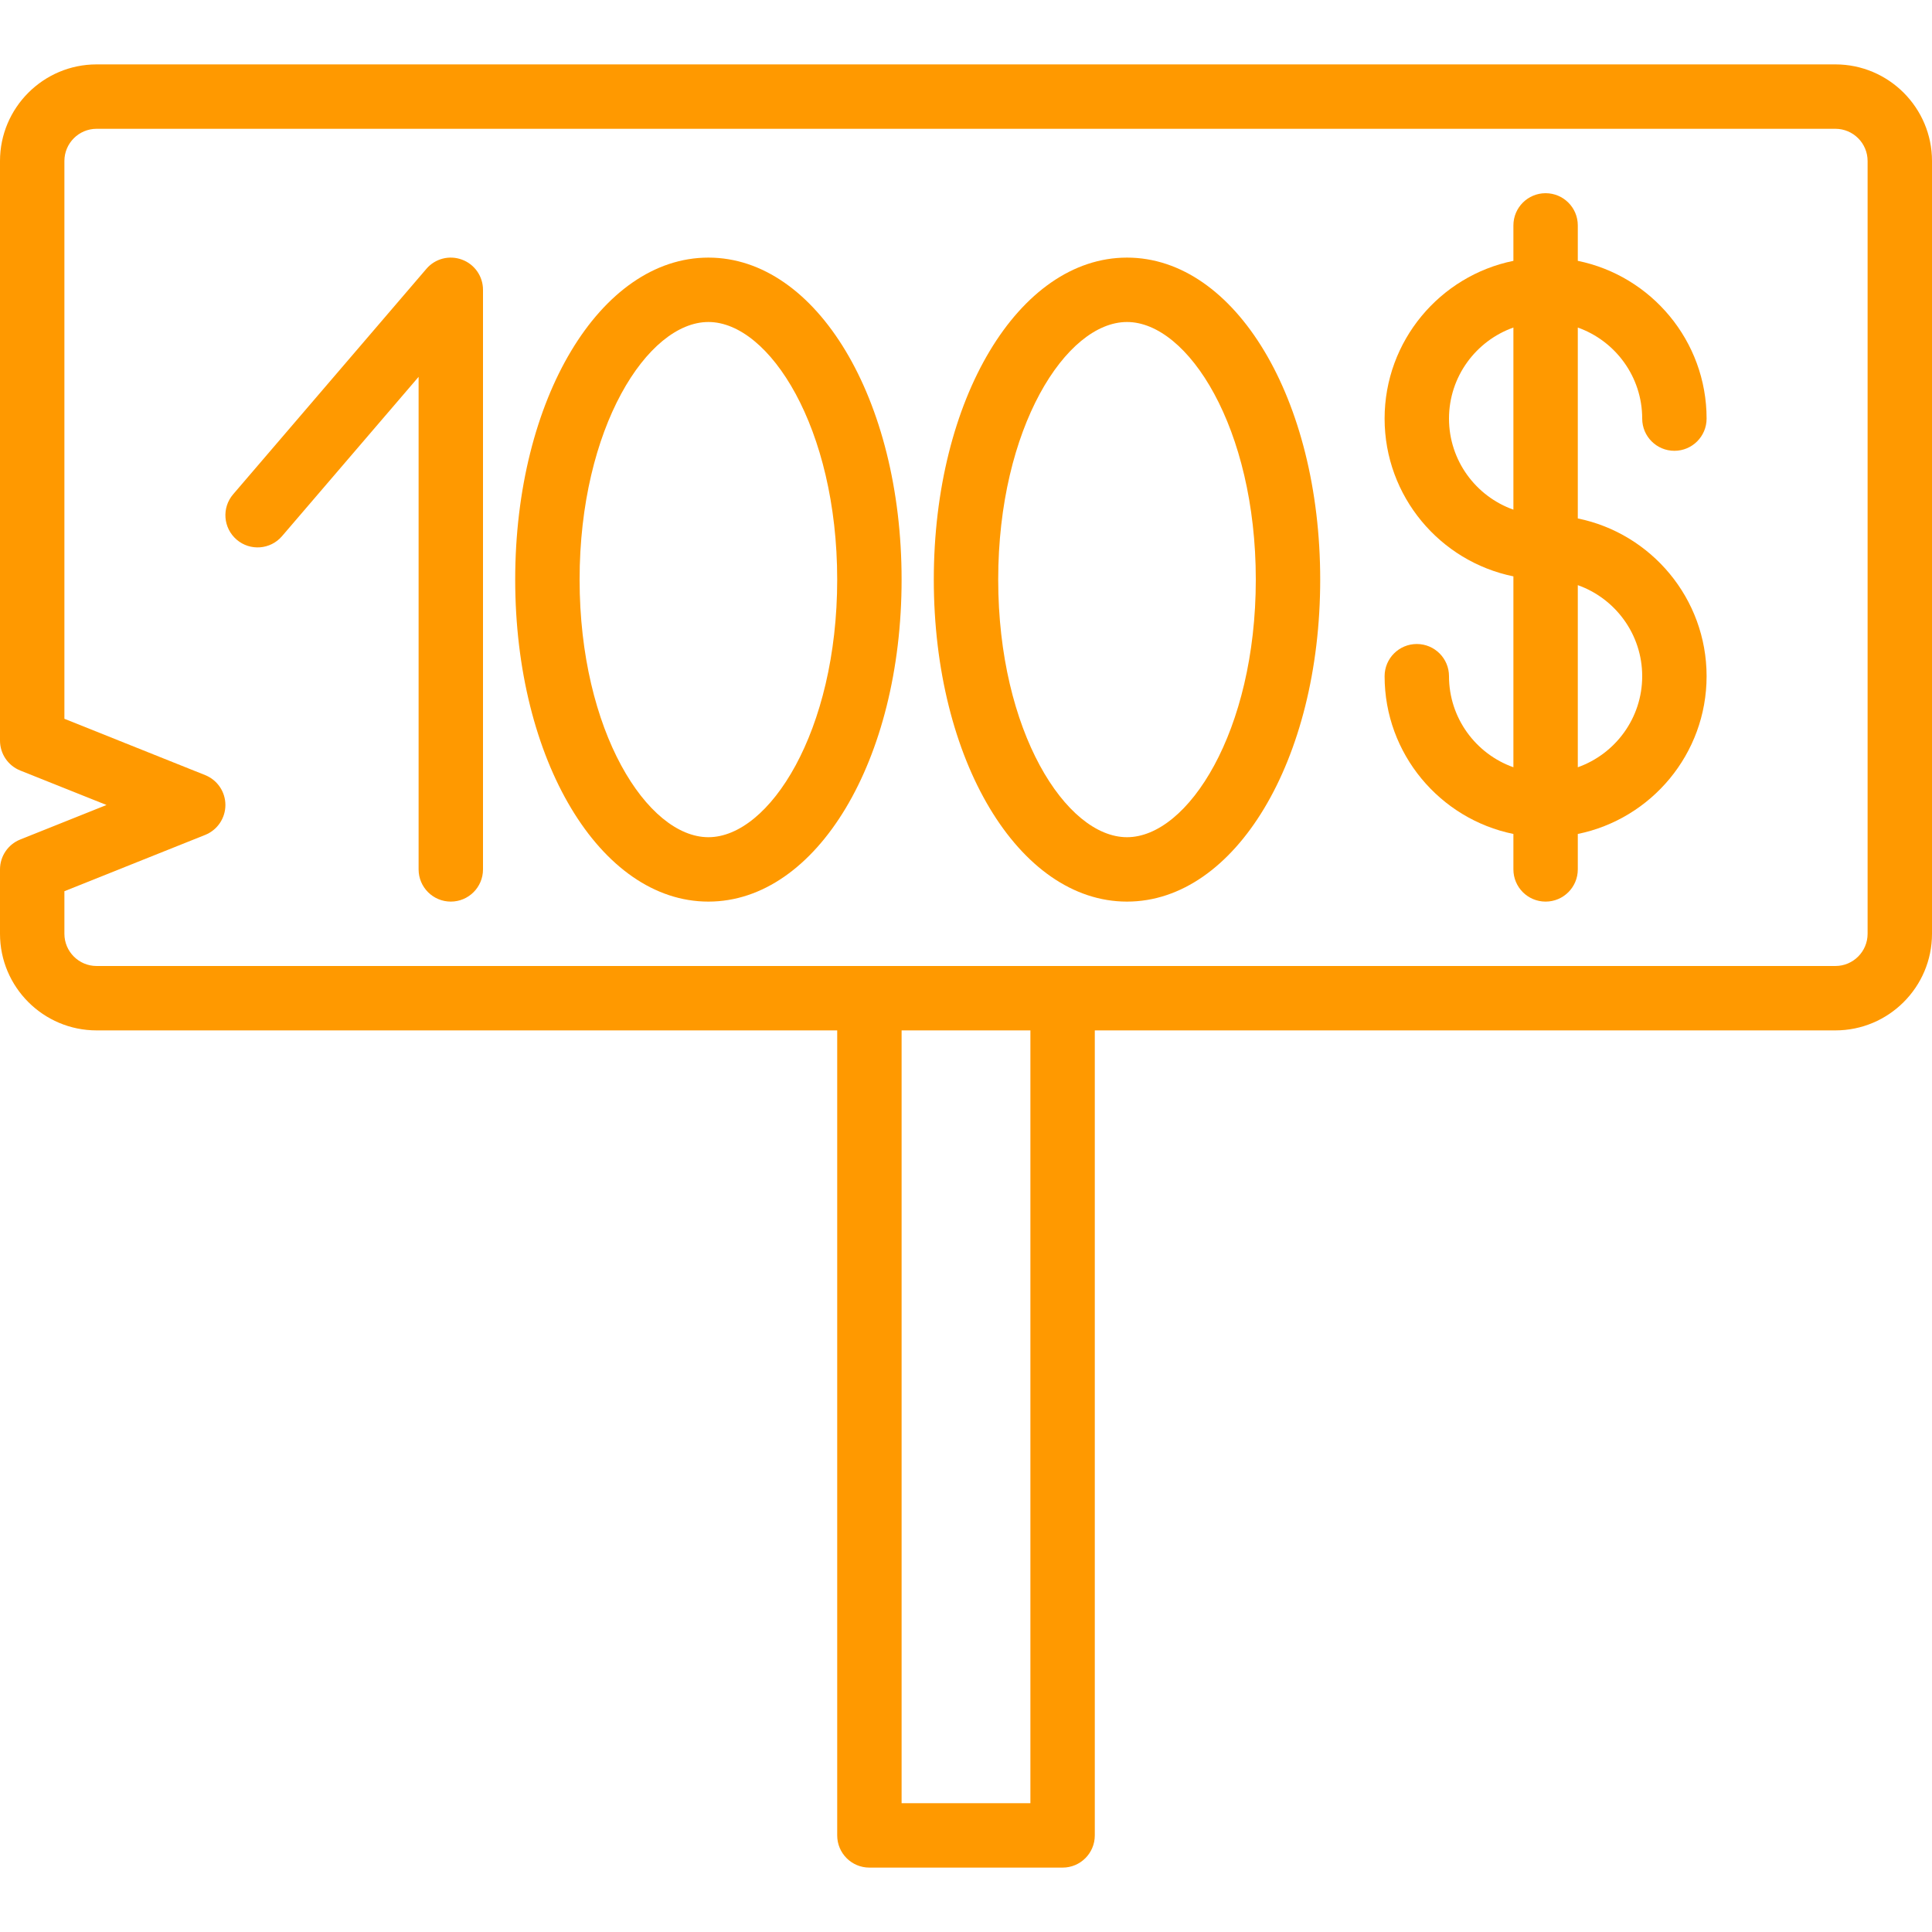
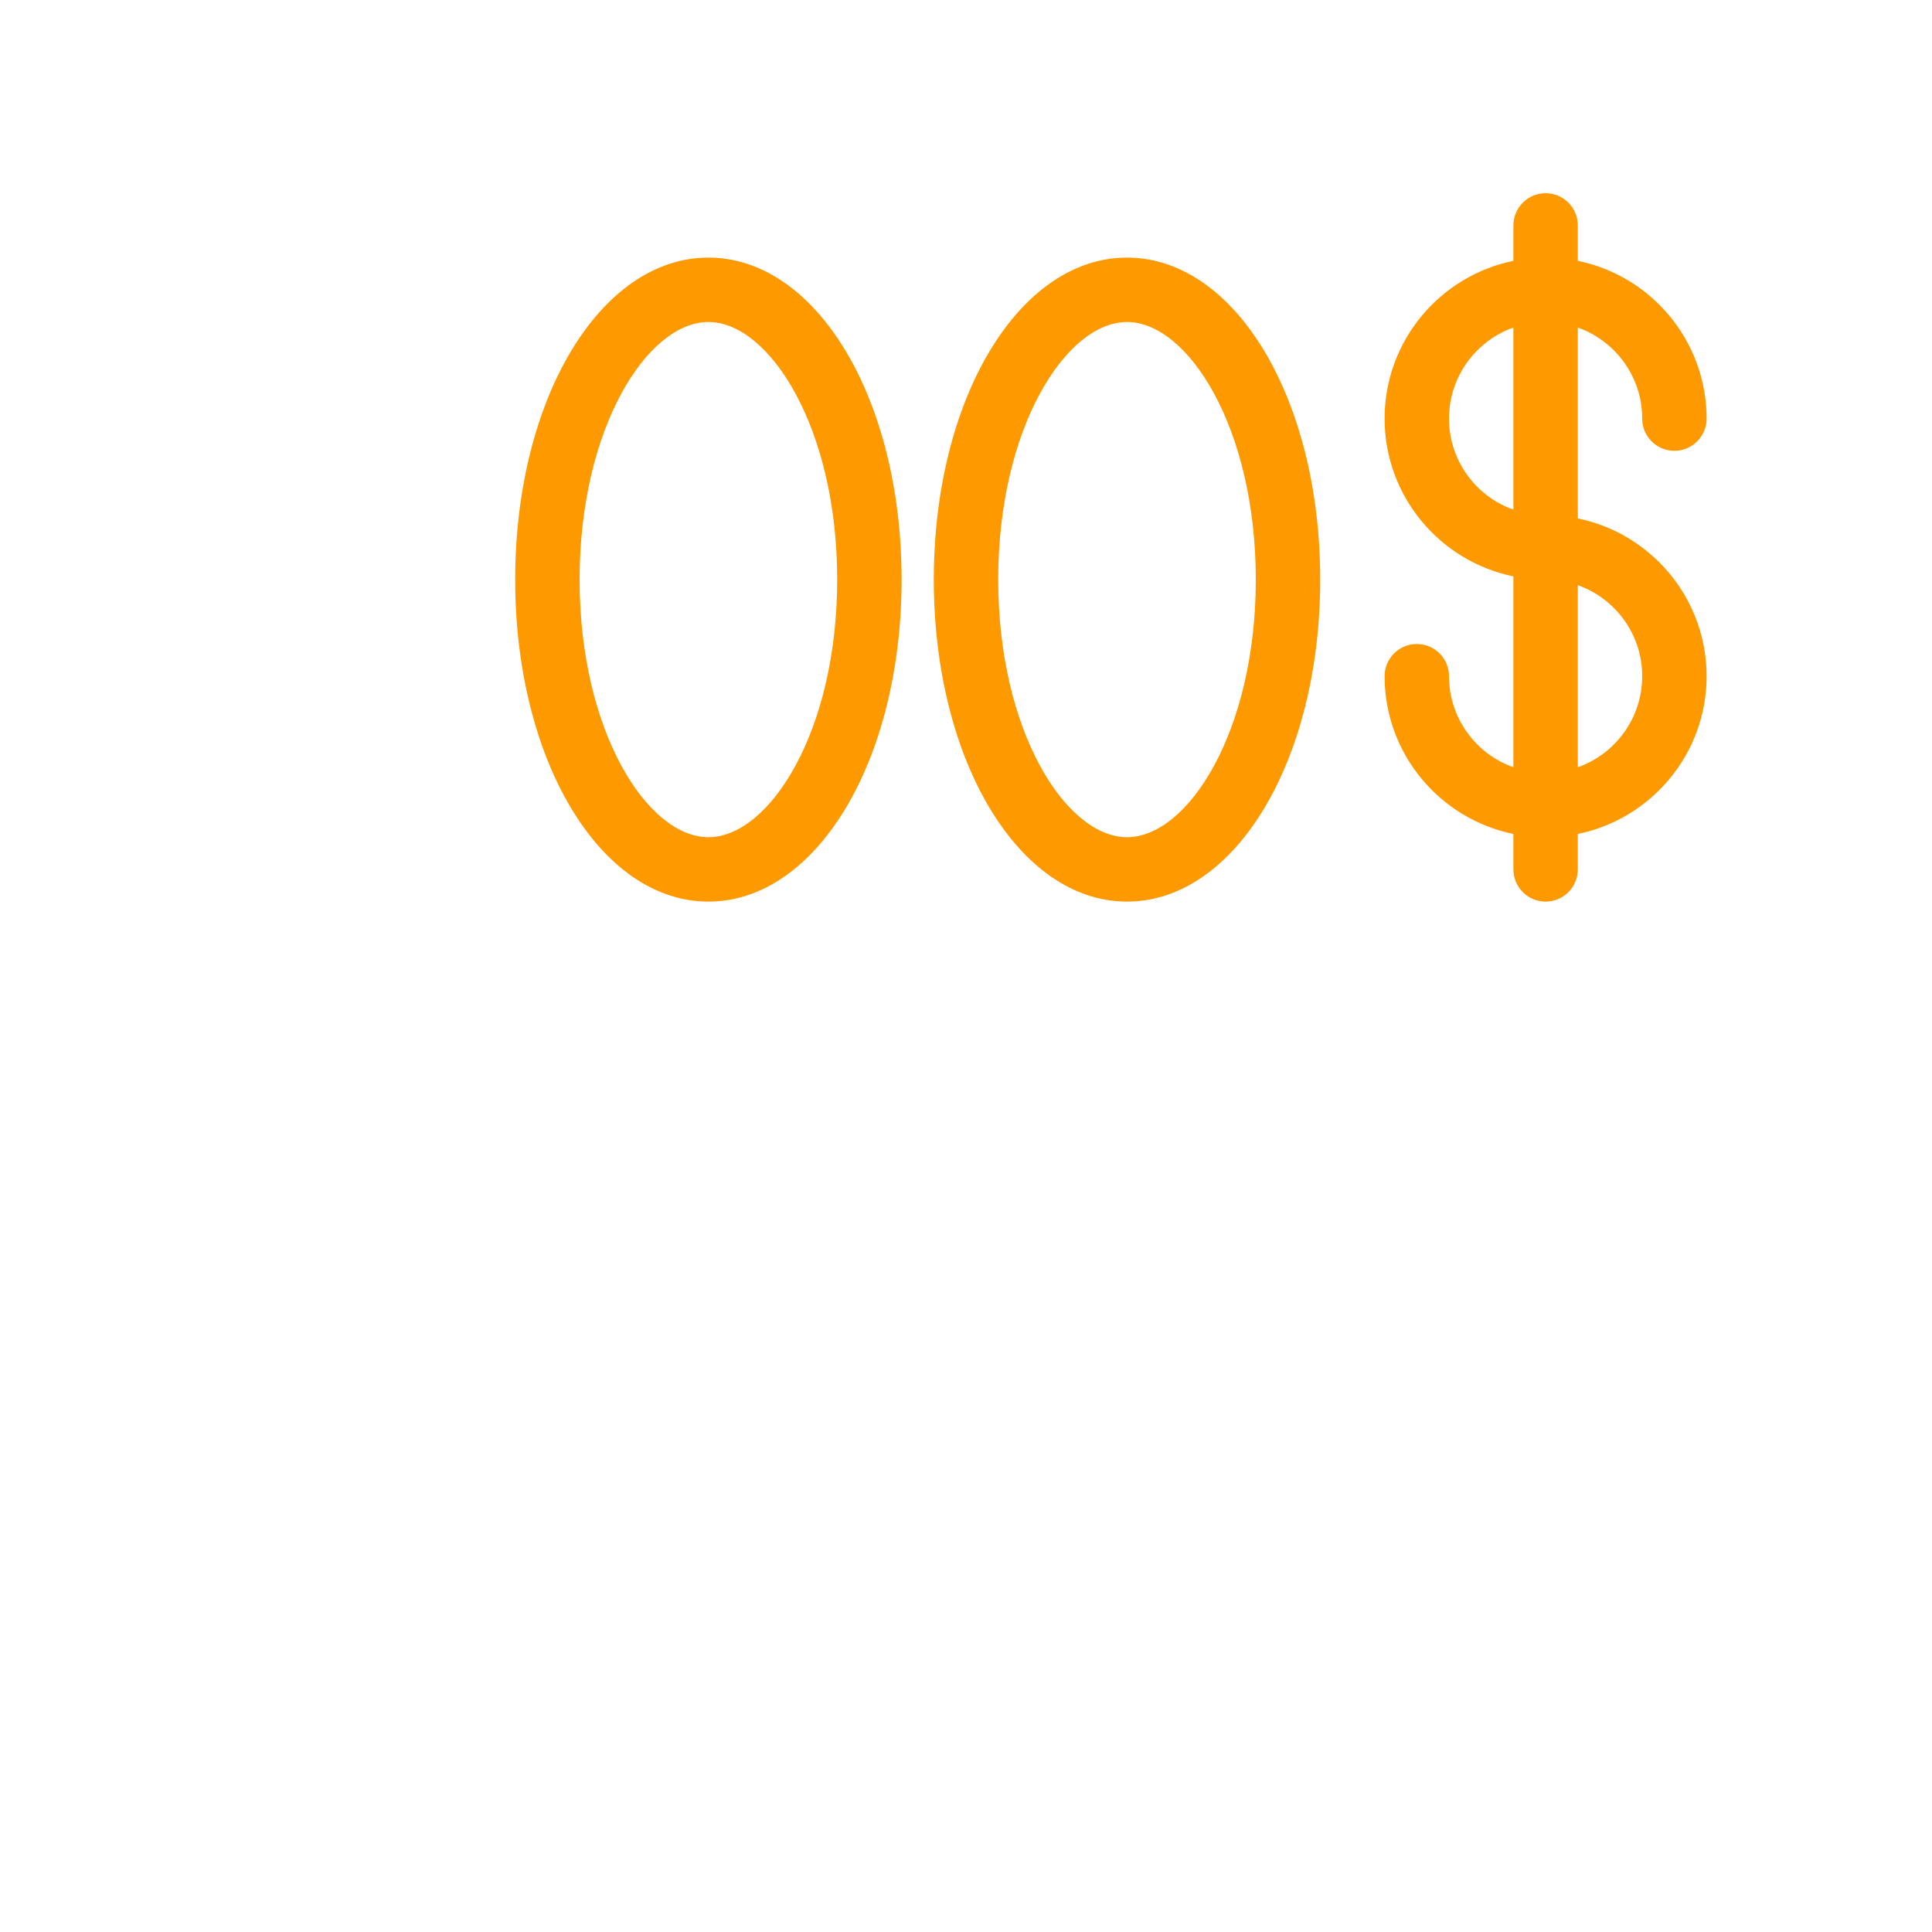
<svg xmlns="http://www.w3.org/2000/svg" viewBox="1744 2244 512 512" width="512" height="512">
-   <path fill="#ff9900" stroke="none" fill-opacity="1" stroke-width="1" stroke-opacity="1" color="rgb(51, 51, 51)" id="tSvg7681dc87e5" d="M 2230.4 2261.066 C 2076.8 2261.066 1923.2 2261.066 1769.6 2261.066 C 1755.486 2261.066 1744 2272.552 1744 2286.666 C 1744 2337.866 1744 2389.066 1744 2440.266 C 1744 2443.756 1746.125 2446.896 1749.359 2448.193 C 1756.982 2451.239 1764.605 2454.286 1772.228 2457.332 C 1764.605 2460.381 1756.982 2463.431 1749.359 2466.48 C 1746.125 2467.777 1744 2470.909 1744 2474.399 C 1744 2480.088 1744 2485.777 1744 2491.466 C 1744 2505.589 1755.486 2517.066 1769.6 2517.066 C 1835.022 2517.066 1900.445 2517.066 1965.867 2517.066 C 1965.867 2588.178 1965.867 2659.289 1965.867 2730.401 C 1965.867 2735.12 1969.69 2738.934 1974.4 2738.934 C 1991.467 2738.934 2008.533 2738.934 2025.6 2738.934 C 2030.31 2738.934 2034.133 2735.12 2034.133 2730.401 C 2034.133 2659.289 2034.133 2588.178 2034.133 2517.066 C 2099.555 2517.066 2164.978 2517.066 2230.4 2517.066 C 2244.514 2517.066 2256 2505.589 2256 2491.466 C 2256 2423.199 2256 2354.933 2256 2286.666C 2256 2272.552 2244.514 2261.066 2230.4 2261.066Z M 2017.067 2721.868 C 2005.689 2721.868 1994.312 2721.868 1982.934 2721.868 C 1982.934 2653.601 1982.934 2585.333 1982.934 2517.066 C 1994.312 2517.066 2005.689 2517.066 2017.067 2517.066C 2017.067 2585.333 2017.067 2653.601 2017.067 2721.868Z M 2238.933 2491.466 C 2238.933 2496.176 2235.102 2499.999 2230.4 2499.999 C 2076.8 2499.999 1923.2 2499.999 1769.6 2499.999 C 1764.898 2499.999 1761.067 2496.176 1761.067 2491.466 C 1761.067 2487.703 1761.067 2483.939 1761.067 2480.176 C 1773.503 2475.204 1785.939 2470.232 1798.375 2465.26 C 1801.609 2463.963 1803.734 2460.823 1803.734 2457.333 C 1803.734 2453.843 1801.609 2450.711 1798.375 2449.414 C 1785.939 2444.439 1773.503 2439.464 1761.067 2434.489 C 1761.067 2385.215 1761.067 2335.94 1761.067 2286.666 C 1761.067 2281.956 1764.898 2278.133 1769.6 2278.133 C 1923.2 2278.133 2076.8 2278.133 2230.4 2278.133 C 2235.102 2278.133 2238.933 2281.956 2238.933 2286.666C 2238.933 2354.933 2238.933 2423.199 2238.933 2491.466Z" />
  <path fill="#ff9900" stroke="none" fill-opacity="1" stroke-width="1" stroke-opacity="1" color="rgb(51, 51, 51)" id="tSvg12f1745fba4" d="M 2179.2 2354.934 C 2179.2 2359.653 2183.023 2363.467 2187.733 2363.467 C 2192.443 2363.467 2196.266 2359.653 2196.266 2354.934 C 2196.266 2334.329 2181.584 2317.09 2162.133 2313.126 C 2162.133 2309.995 2162.133 2306.865 2162.133 2303.734 C 2162.133 2299.015 2158.31 2295.201 2153.6 2295.201 C 2148.89 2295.201 2145.067 2299.015 2145.067 2303.734 C 2145.067 2306.865 2145.067 2309.995 2145.067 2313.126 C 2125.616 2317.09 2110.934 2334.329 2110.934 2354.934 C 2110.934 2375.539 2125.616 2392.778 2145.067 2396.742 C 2145.067 2413.605 2145.067 2430.469 2145.067 2447.332 C 2135.135 2443.809 2128 2434.324 2128 2423.201 C 2128 2418.482 2124.177 2414.668 2119.467 2414.668 C 2114.757 2414.668 2110.934 2418.482 2110.934 2423.201 C 2110.934 2443.806 2125.616 2461.045 2145.067 2465.009 C 2145.067 2468.14 2145.067 2471.27 2145.067 2474.401 C 2145.067 2479.12 2148.89 2482.934 2153.6 2482.934 C 2158.31 2482.934 2162.133 2479.12 2162.133 2474.401 C 2162.133 2471.27 2162.133 2468.14 2162.133 2465.009 C 2181.584 2461.045 2196.266 2443.806 2196.266 2423.201 C 2196.266 2402.596 2181.584 2385.357 2162.133 2381.393 C 2162.133 2364.53 2162.133 2347.666 2162.133 2330.803C 2172.065 2334.326 2179.2 2343.811 2179.2 2354.934Z M 2128 2354.934 C 2128 2343.811 2135.135 2334.325 2145.067 2330.802 C 2145.067 2346.89 2145.067 2362.977 2145.067 2379.065C 2135.135 2375.543 2128 2366.057 2128 2354.934Z M 2179.2 2423.201 C 2179.2 2434.324 2172.065 2443.809 2162.133 2447.333 C 2162.133 2431.245 2162.133 2415.158 2162.133 2399.07C 2172.065 2402.592 2179.2 2412.078 2179.2 2423.201Z" />
-   <path fill="#ff9900" stroke="none" fill-opacity="1" stroke-width="1" stroke-opacity="1" color="rgb(51, 51, 51)" id="tSvg1013ee328c4" d="M 1866.428 2312.805 C 1863.074 2311.559 1859.311 2312.523 1856.99 2315.254 C 1839.923 2335.165 1822.857 2355.076 1805.79 2374.987 C 1802.718 2378.563 1803.136 2383.938 1806.712 2387.01 C 1810.287 2390.082 1815.681 2389.672 1818.744 2386.08 C 1830.807 2372.009 1842.871 2357.937 1854.934 2343.866 C 1854.934 2387.377 1854.934 2430.889 1854.934 2474.4 C 1854.934 2479.119 1858.757 2482.933 1863.467 2482.933 C 1868.177 2482.933 1872 2479.12 1872 2474.401 C 1872 2423.201 1872 2372.001 1872 2320.801C 1872 2317.225 1869.773 2314.034 1866.428 2312.805Z" />
  <path fill="#ff9900" stroke="none" fill-opacity="1" stroke-width="1" stroke-opacity="1" color="rgb(51, 51, 51)" id="tSvgd18760df48" d="M 1931.733 2312.268 C 1903.027 2312.268 1880.533 2349.755 1880.533 2397.601 C 1880.533 2445.447 1903.027 2482.934 1931.733 2482.934 C 1960.439 2482.934 1982.933 2445.447 1982.933 2397.601C 1982.933 2349.754 1960.439 2312.268 1931.733 2312.268Z M 1931.733 2465.868 C 1915.588 2465.868 1897.6 2437.836 1897.6 2397.601 C 1897.6 2357.366 1915.588 2329.334 1931.733 2329.334 C 1947.878 2329.334 1965.866 2357.366 1965.866 2397.601C 1965.866 2437.836 1947.878 2465.868 1931.733 2465.868Z" />
  <path fill="#ff9900" stroke="none" fill-opacity="1" stroke-width="1" stroke-opacity="1" color="rgb(51, 51, 51)" id="tSvgd9329dcda1" d="M 2042.667 2312.268 C 2013.961 2312.268 1991.467 2349.755 1991.467 2397.601 C 1991.467 2445.447 2013.961 2482.934 2042.667 2482.934 C 2071.373 2482.934 2093.867 2445.447 2093.867 2397.601C 2093.867 2349.754 2071.373 2312.268 2042.667 2312.268Z M 2042.667 2465.868 C 2026.522 2465.868 2008.534 2437.836 2008.534 2397.601 C 2008.534 2357.366 2026.522 2329.334 2042.667 2329.334 C 2058.812 2329.334 2076.8 2357.366 2076.8 2397.601C 2076.8 2437.836 2058.812 2465.868 2042.667 2465.868Z" />
  <defs> </defs>
</svg>